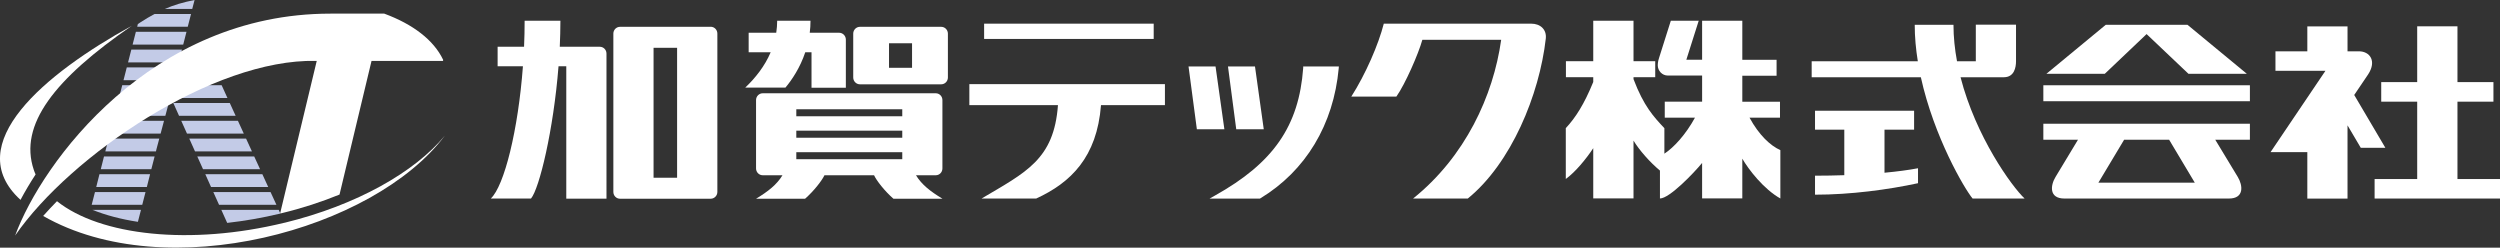
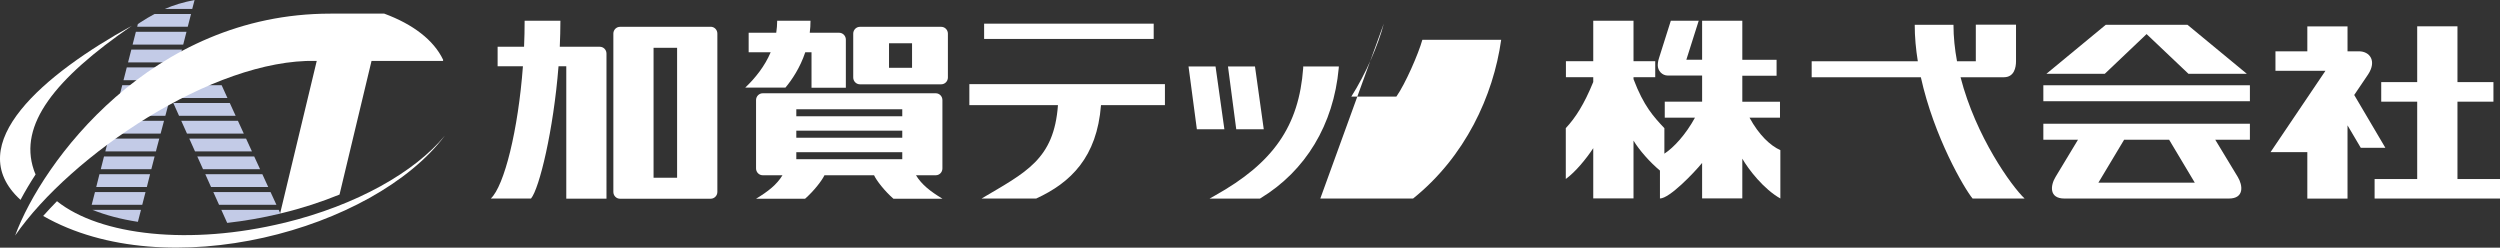
<svg xmlns="http://www.w3.org/2000/svg" id="format" viewBox="0 0 396.14 39.24">
  <rect x="0" y="0" width="396.14" height="39.24" fill="#333333" stroke="none" />
  <defs>
    <style>.cls-1{fill:#c3cbe7;}.cls-1,.cls-2{stroke-width:0px;}.cls-2{fill:#fff;}</style>
  </defs>
  <path class="cls-1" d="M30.83,0c-1.85.36-3.29.8-4.72,1.42h4.35l.37-1.42" />
  <polygon class="cls-1" points="33.44 29.63 42.5 29.63 41.57 27.6 32.53 27.6 33.44 29.63" />
  <polygon class="cls-1" points="32.17 26.81 41.21 26.81 40.28 24.79 31.26 24.79 32.17 26.81" />
  <polygon class="cls-1" points="29.63 21.17 38.63 21.17 37.7 19.14 28.72 19.14 29.63 21.17" />
  <polygon class="cls-1" points="27.82 11.83 28.11 10.68 20.09 10.68 19.57 12.71 34.75 12.71 33.82 10.68 29.27 10.68 27.82 11.83" />
  <polygon class="cls-1" points="18.85 15.53 26.95 15.53 27 15.32 27.1 15.53 36.04 15.53 35.12 13.5 19.37 13.5 18.85 15.53" />
  <polygon class="cls-1" points="28.37 18.35 37.34 18.35 36.41 16.32 27.46 16.32 28.37 18.35" />
  <polygon class="cls-1" points="20.29 9.89 28.31 9.89 28.83 7.86 20.81 7.86 20.29 9.89" />
  <polygon class="cls-1" points="21.01 7.07 29.03 7.07 29.55 5.04 21.53 5.04 21.01 7.07" />
  <polygon class="cls-1" points="30.9 23.99 39.92 23.99 38.99 21.96 29.99 21.96 30.9 23.99" />
  <path class="cls-1" d="M21.85,35.15l.49-1.9h-7.7c2.09.84,4.52,1.49,7.21,1.9" />
  <polygon class="cls-1" points="26.74 16.32 18.65 16.32 18.13 18.35 26.2 18.35 26.74 16.32" />
  <path class="cls-1" d="M24.48,2.22c-.71.37-1.43.81-2.23,1.32-.14.1-.27.18-.41.28l-.1.42h8.01l.52-2.02h-5.79" />
  <polygon class="cls-1" points="25.99 19.14 17.93 19.14 17.41 21.17 25.45 21.17 25.99 19.14" />
  <polygon class="cls-1" points="32.62 8.04 30.28 9.89 33.46 9.89 32.62 8.04" />
  <polygon class="cls-1" points="34.71 32.45 43.8 32.45 42.87 30.43 33.8 30.43 34.71 32.45" />
  <path class="cls-1" d="M36,35.32c2.77-.31,5.57-.8,8.38-1.47l.02-.07-.24-.53h-9.09l.93,2.07" />
  <polygon class="cls-1" points="23.78 27.6 15.76 27.6 15.25 29.63 23.27 29.63 23.78 27.6" />
  <polygon class="cls-1" points="24.5 24.79 16.48 24.79 15.97 26.81 23.98 26.81 24.5 24.79" />
  <polygon class="cls-1" points="24.81 23.57 25.24 21.96 17.21 21.96 16.69 23.99 24.71 23.99 24.81 23.57" />
  <polygon class="cls-1" points="23.06 30.43 15.05 30.43 14.53 32.45 22.54 32.45 23.06 30.43" />
  <path class="cls-2" d="M45.09,35.29c-14.95,3.66-29.24,2.04-36.06-3.41-.77.78-1.5,1.57-2.19,2.34,19.54,11.18,52.4,2.24,63.64-12.72-4.75,5.76-13.94,11-25.39,13.8" />
  <path class="cls-2" d="M5.35,26.9c-2.4-7.14,3.3-14.39,15.53-22.81C7.18,11.62-6.39,22.87,3.25,31.67c.69-1.3,1.49-2.65,2.39-4.03-.11-.25-.21-.49-.29-.74" />
  <path class="cls-2" d="M60.89,2.16h-8.54C23.9,2.16,6.65,25.73,2.4,37.32c8.79-12.73,31.44-28.02,47.62-27.67h.17l-5.79,24.11.03.07c.09-.03.19-.05.28-.07,3.19-.77,6.24-1.77,9.09-2.93l5.07-21.17h11.32l.04-.16c-1.5-3.17-4.82-5.67-9.34-7.34" />
  <path class="cls-2" d="M112.61,4.25h-14.36c-.59,0-1.06.48-1.06,1.08v25.08c0,.6.47,1.08,1.06,1.08h14.36c.58,0,1.06-.48,1.06-1.08V5.32c0-.6-.47-1.08-1.06-1.08h0ZM107.29,28.16h-3.73V7.57h3.73v20.59h0Z" />
  <path class="cls-2" d="M148.28,14.78h-27.42c-.58,0-1.06.48-1.06,1.08v10.83c0,.59.47,1.08,1.06,1.08h3.13c-.93,1.51-2.26,2.55-4.19,3.72h7.77c1.42-1.25,2.68-2.89,3.07-3.72h7.86c.38.83,1.64,2.47,3.07,3.72h7.77c-1.93-1.17-3.27-2.21-4.2-3.72h3.14c.58,0,1.05-.48,1.05-1.08v-10.83c0-.6-.47-1.08-1.05-1.08h0ZM126.18,17.31h16.79v1.11h-16.79v-1.11h0ZM126.18,20.71h16.79v1.11h-16.79v-1.11h0ZM126.18,24.12h16.79v1.11h-16.79v-1.11h0Z" />
  <path class="cls-2" d="M149.14,4.25h-12.88c-.58,0-1.06.48-1.06,1.08v6.95c0,.6.48,1.08,1.06,1.08h12.88c.58,0,1.06-.48,1.06-1.08v-6.95c0-.6-.48-1.08-1.06-1.08h0ZM144.52,10.74h-3.65v-3.88h3.65v3.88h0Z" />
  <path class="cls-2" d="M95.05,7.41h-6.35c.06-1.37.1-2.75.1-4.12h-5.67c0,1.37-.03,2.75-.09,4.12h-4.19v3.09h4.01c-.75,10.07-2.94,18.93-5.09,20.96h6.37c1.32-1.58,3.56-10.82,4.36-20.96h1.23v20.98h6.37V8.49c0-.6-.47-1.08-1.06-1.08h0Z" />
  <path class="cls-2" d="M127.61,8.28h.98v5.62h5.44v-7.63c0-.59-.48-1.08-1.06-1.08h-4.66c.08-.61.12-1.24.12-1.9h-5.28c0,.66-.06,1.29-.15,1.9h-4.37v3.09h3.49c-.95,2.23-2.44,4.09-4.03,5.6h6.37c1.02-1.22,2.32-3.14,3.14-5.6h0Z" />
  <path class="cls-2" d="M277.22,18.65h4.83v-2.53h-5.97v-4.12h5.43s0-2.53,0-2.53h-5.43V3.29h-6.37v6.18h-2.5l1.96-6.18h-4.42l-1.86,5.88c-.05.09-.21.69-.21,1.16,0,.9.71,1.64,1.59,1.64h5.44v4.14h-5.92v2.53h4.79c-1.48,2.7-3.35,4.73-4.85,5.71v-4.04c-1.7-1.81-3.27-3.49-4.89-7.77v-.31h3.44v-2.53h-3.44V3.29h-6.38v6.41h-4.33v2.53h4.33v.76c-1.43,3.52-2.84,5.71-4.35,7.31v8.06c1.52-1.1,3.23-3.18,4.35-4.88v7.96h6.38v-9.16c.9,1.5,2.59,3.42,4.19,4.75v4.42c1.5,0,5.34-4,6.68-5.63v5.62h6.37v-6.3c.98,1.71,3.39,4.83,6.03,6.31v-7.66c-1.58-.71-3.37-2.36-4.89-5.15h0Z" />
-   <path class="cls-2" d="M298.62,20.55h4.68v-3h-15.7v3h4.64v7.21c-1.5.05-3.05.08-4.64.08v3.01c5.65,0,11.6-.8,16.32-1.82v-2.37c-1.47.28-3.28.52-5.31.71v-6.81h0Z" />
  <path class="cls-2" d="M310.66,12.24h6.85c1.68,0,1.94-1.58,1.94-2.54V3.91h-6.37v5.8h-2.98c-.35-1.89-.56-3.83-.56-5.78h-6.14c0,1.93.18,3.87.49,5.78h-16.82v2.53h17.3c2.09,9.49,6.93,17.7,8.2,19.22h8.24c-2.06-1.95-7.73-9.82-10.15-19.22h0Z" />
  <polygon class="cls-2" points="323.78 16.04 356.51 16.04 356.51 13.51 323.78 13.51 323.78 16.04 323.78 16.04" />
  <path class="cls-2" d="M323.78,22.14h5.49l-3.56,5.9c-.82,1.35-1.05,3.42,1.41,3.42h26.06c2.46,0,2.22-2.08,1.41-3.42l-3.57-5.9h5.49v-2.53h-32.73v2.53h0ZM347.78,28.95h-15.28l4.08-6.81h7.13l4.07,6.81h0Z" />
  <polygon class="cls-2" points="340.14 5.4 346.77 11.69 356.02 11.69 346.62 3.93 341.69 3.93 338.59 3.93 333.67 3.93 324.27 11.69 333.52 11.69 340.14 5.4 340.14 5.4" />
  <polygon class="cls-2" points="389.4 28.37 389.4 16.11 395.1 16.11 395.1 13.01 389.4 13.01 389.4 4.17 383.02 4.17 383.02 13.01 377.32 13.01 377.32 16.11 383.02 16.11 383.02 28.37 376.27 28.37 376.27 31.46 383.02 31.46 389.4 31.46 396.14 31.46 396.14 28.37 389.4 28.37 389.4 28.37" />
  <path class="cls-2" d="M377.97,23.41l-4.93-8.36,2.21-3.27c1.4-2.15.23-3.65-1.46-3.65h-1.81v-3.95h-6.37v3.95h-5.05v3.09h7.92s-8.7,12.89-8.7,12.89h5.83v7.36h6.37v-11.61l2.1,3.56h3.88Z" />
  <path class="cls-2" d="M206.5,10.53v.24c-.67,9.19-4.71,15.04-13.99,20.22l-.85.48h7.99l.06-.04c7.19-4.36,11.6-11.68,12.42-20.62l.02-.28h-5.64Z" />
  <polygon class="cls-2" points="200.25 20.48 198.86 10.53 194.58 10.53 195.89 20.48 200.25 20.48" />
  <polygon class="cls-2" points="192.61 10.53 188.33 10.53 189.65 20.48 194.01 20.48 192.61 10.53" />
  <rect class="cls-2" x="155.94" y="3.75" width="26.87" height="2.42" />
  <path class="cls-2" d="M184.59,13.33h-30.99v3.33h14.04c-.63,8.61-5.05,10.62-12.11,14.8h8.66c5.46-2.51,9.63-6.53,10.27-14.8h10.13v-3.33Z" />
-   <path class="cls-2" d="M219.27,3.75c-.84,3.29-2.85,7.95-5.15,11.56h7.14c1.41-1.99,3.5-6.78,4.12-9h12.49c-1.25,8.9-5.72,18.54-13.96,25.15h8.67c6.86-5.57,11.35-16.42,12.36-25.35.16-1.43-.86-2.36-2.3-2.36h-23.37Z" />
+   <path class="cls-2" d="M219.27,3.75c-.84,3.29-2.85,7.95-5.15,11.56h7.14c1.41-1.99,3.5-6.78,4.12-9h12.49c-1.25,8.9-5.72,18.54-13.96,25.15h8.67h-23.37Z" />
</svg>